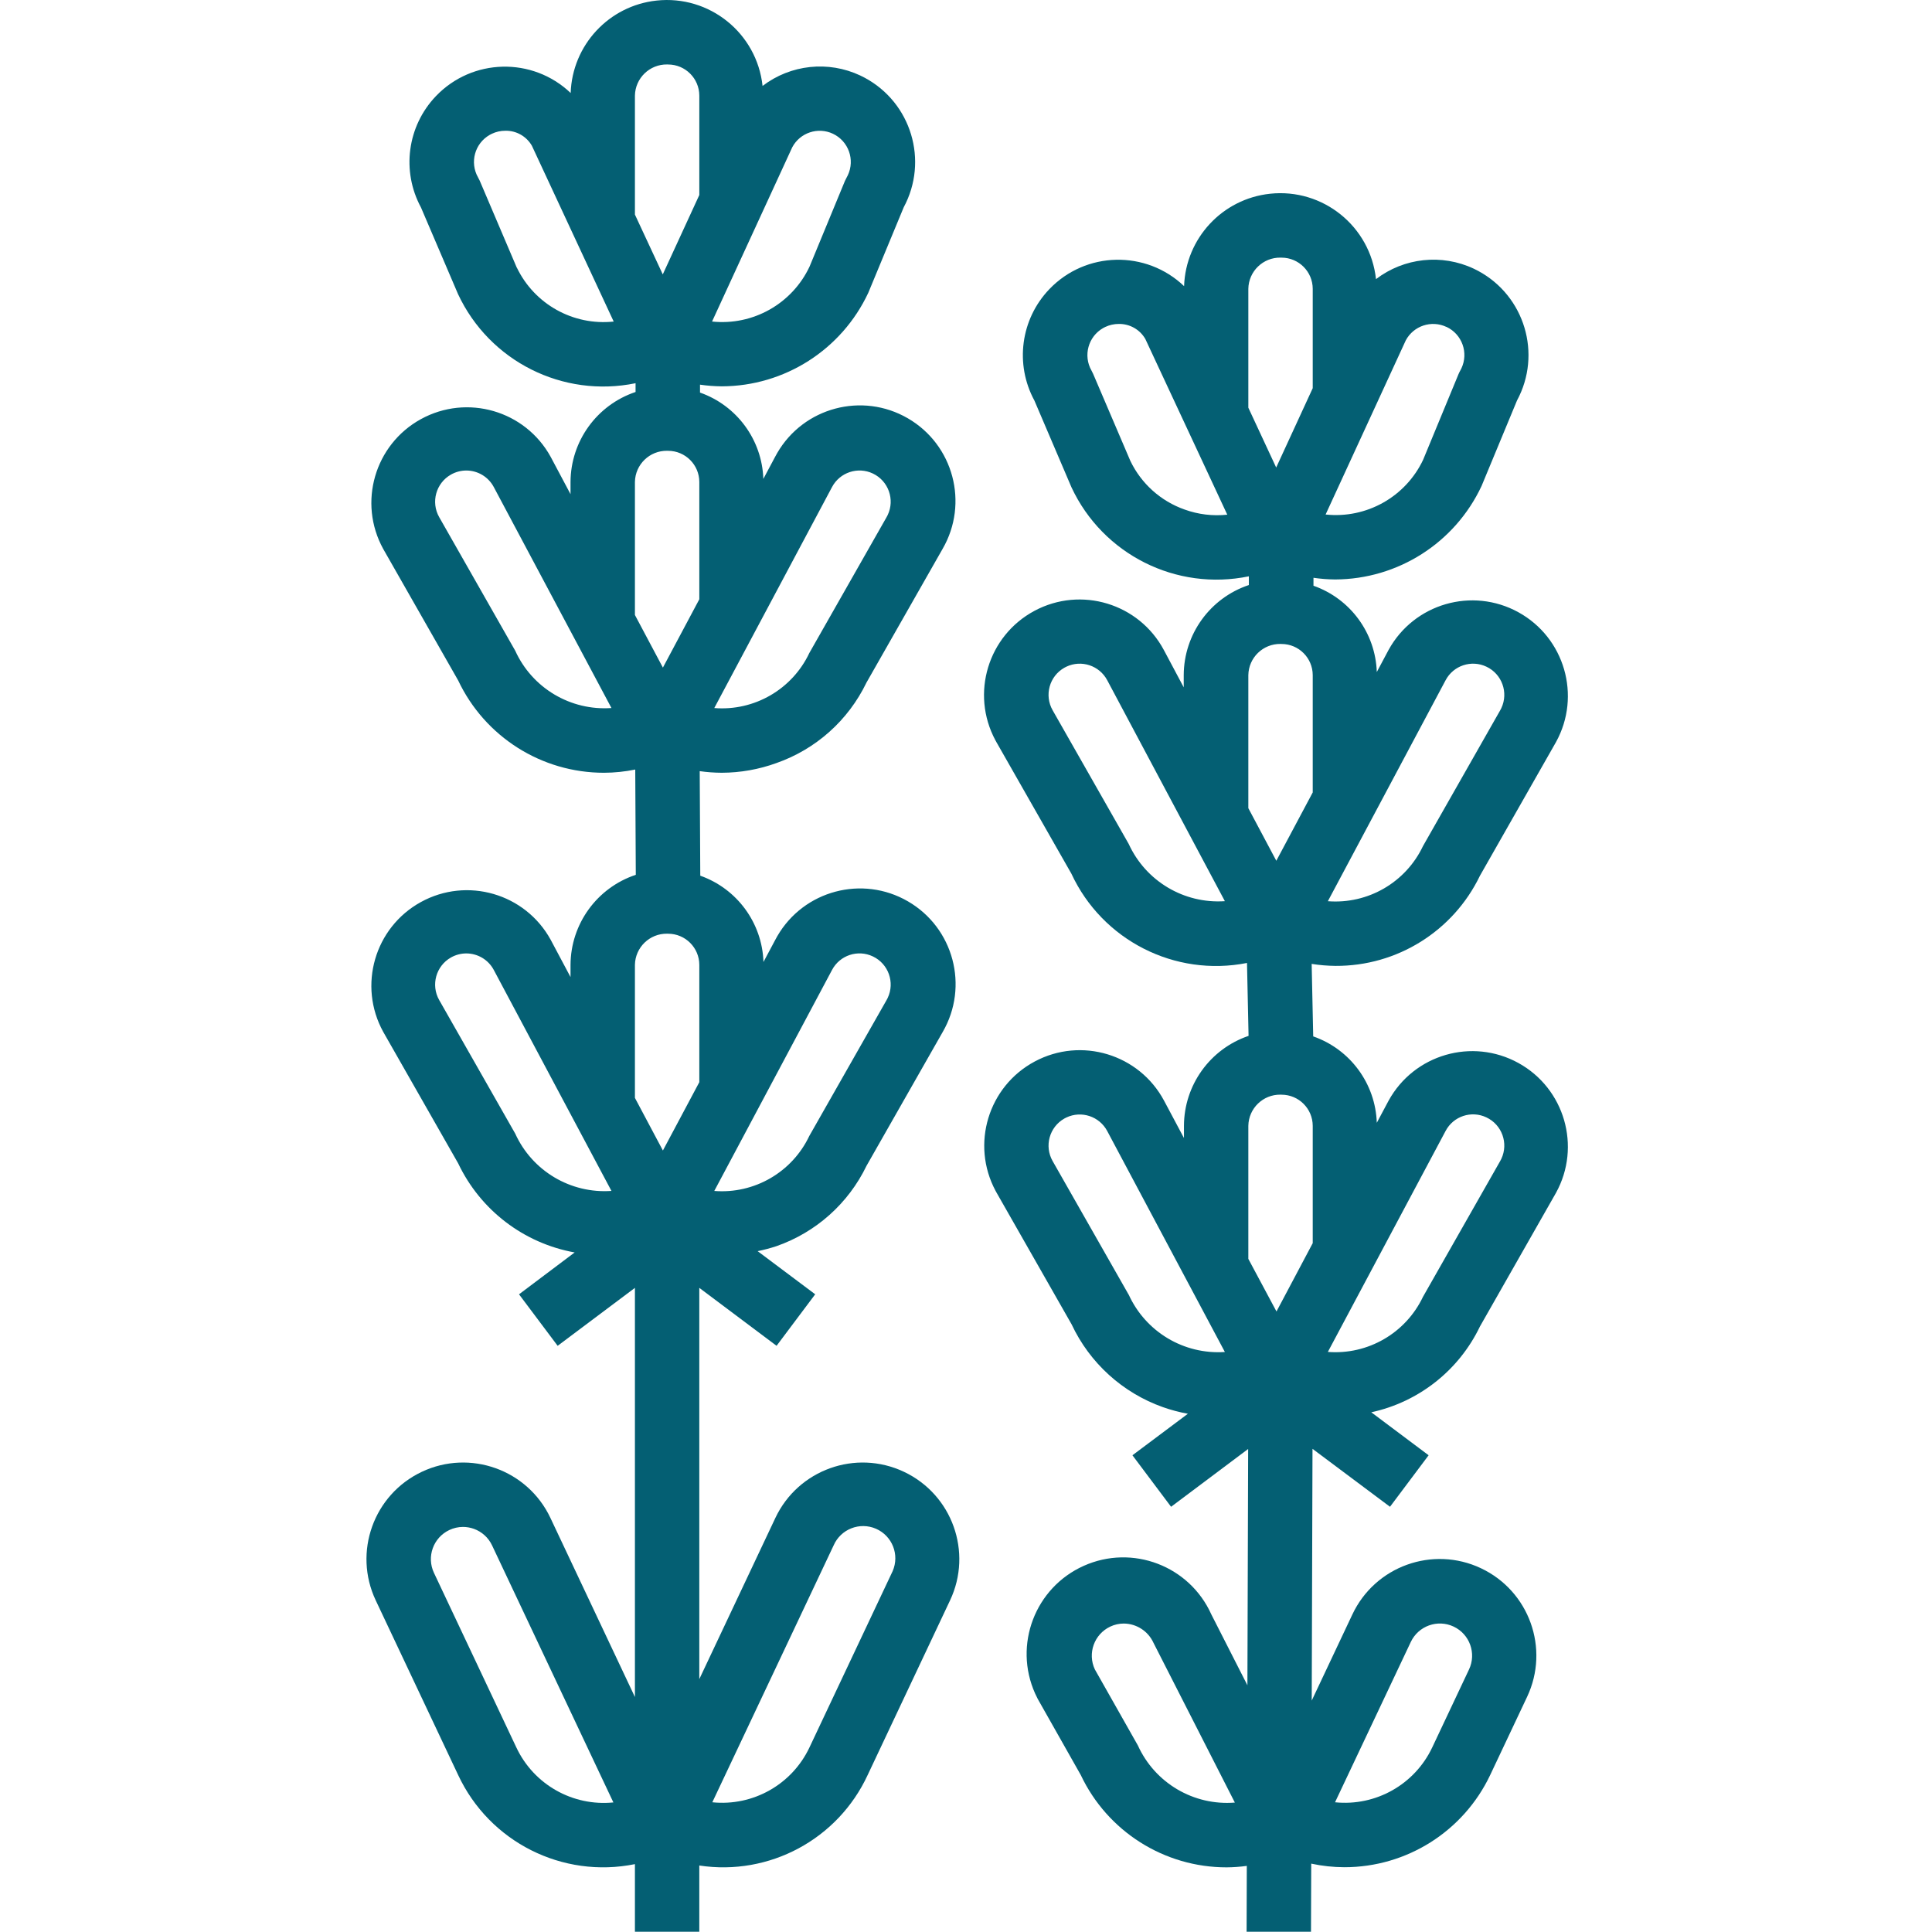
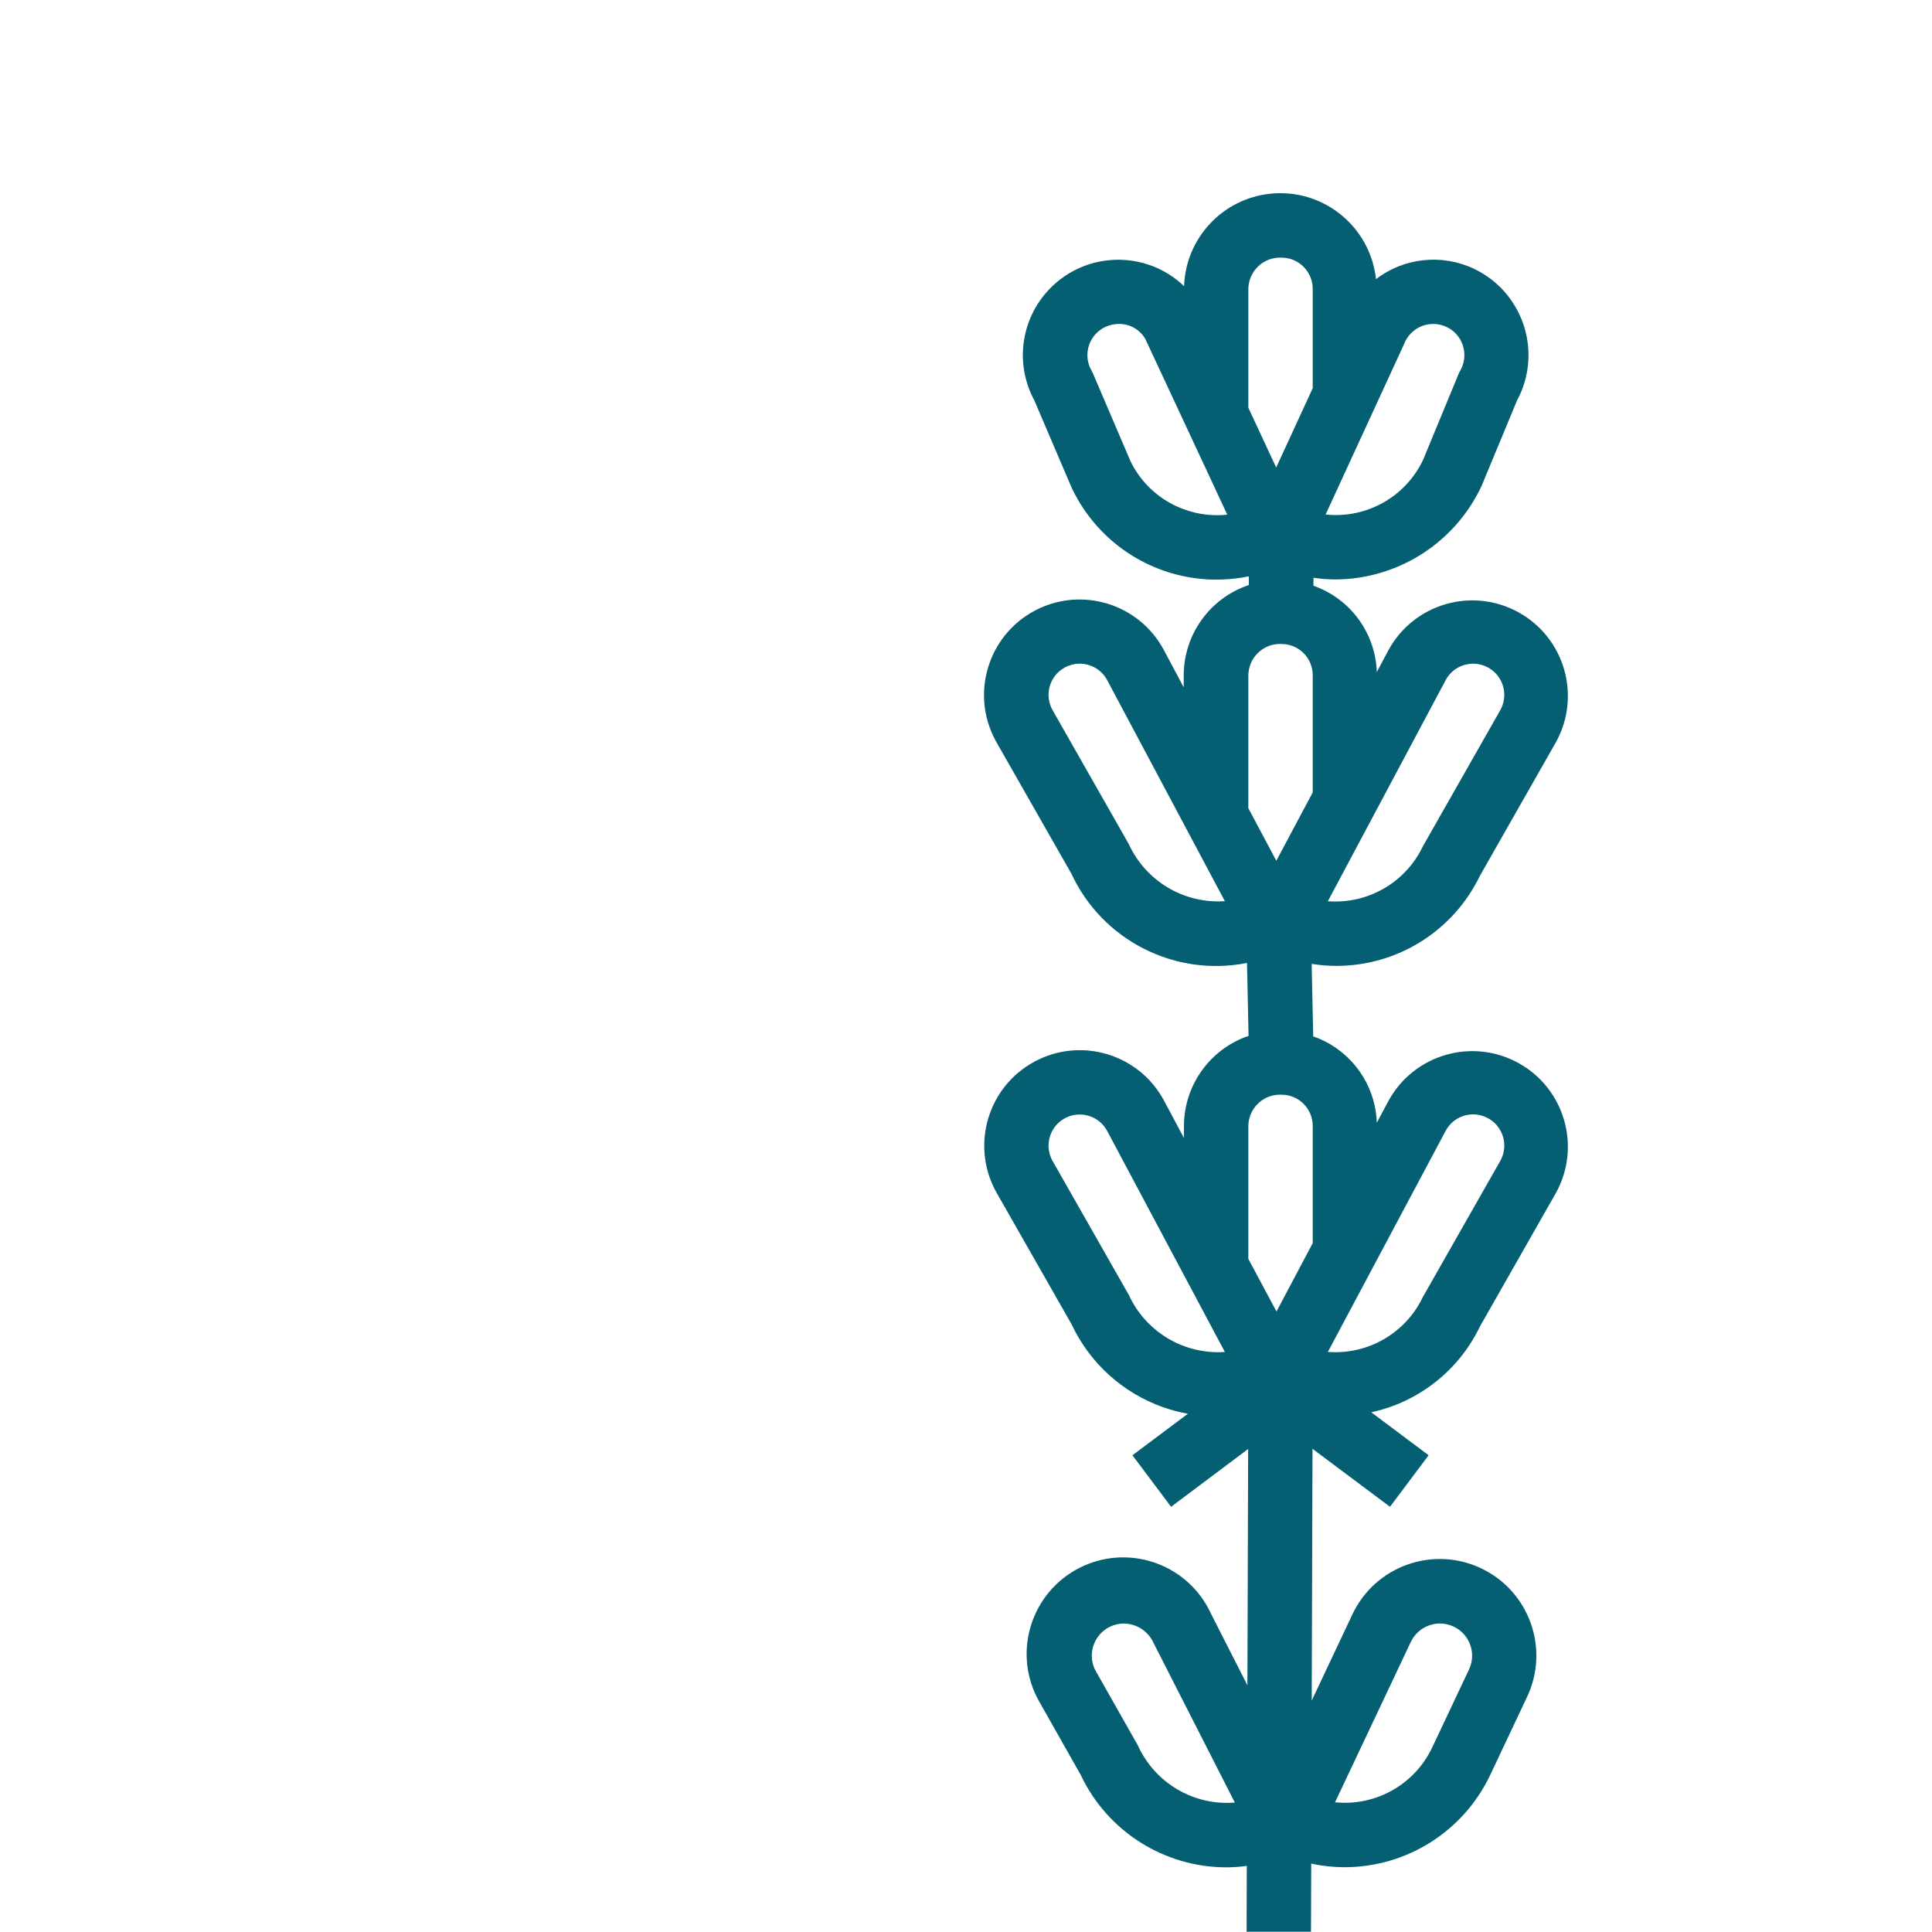
<svg xmlns="http://www.w3.org/2000/svg" height="512px" version="1.1" viewBox="-113 0 596 596.081" width="512px">
  <g>
    <g id="surface1">
-       <path d="M 56.777 468.32 C 49.754 453.438 31.996 447.07 17.113 454.094 C 2.23 461.117 -4.141 478.875 2.883 493.758 L 28.32 547.656 C 37.969 568.309 60.508 579.668 82.852 575.141 L 82.852 596 L 102.715 596 L 102.715 575.566 C 124.309 578.852 145.477 567.477 154.656 547.656 L 180.082 493.758 C 187.105 478.875 180.734 461.117 165.852 454.094 C 150.969 447.07 133.211 453.438 126.188 468.32 L 102.715 518.066 L 102.715 397.344 L 126.555 415.223 L 138.473 399.328 L 120.715 386.02 C 122.676 385.621 124.613 385.109 126.516 384.48 C 138.715 380.223 148.719 371.289 154.328 359.648 L 177.809 318.406 C 185.98 304.316 181.184 286.27 167.094 278.098 C 153.008 269.926 134.961 274.723 126.789 288.812 C 126.57 289.188 126.359 289.57 126.16 289.957 L 122.512 296.801 C 122.113 284.762 114.375 274.195 103.016 270.18 L 102.844 237.922 C 105.105 238.246 107.387 238.41 109.668 238.418 C 115.402 238.398 121.086 237.391 126.477 235.438 C 138.676 231.18 148.68 222.246 154.289 210.605 L 177.77 169.363 C 185.941 155.277 181.145 137.23 167.055 129.059 C 152.965 120.887 134.922 125.684 126.75 139.773 C 126.531 140.148 126.32 140.531 126.117 140.918 L 122.473 147.762 C 122.074 135.703 114.316 125.125 102.934 121.121 L 102.934 118.68 C 105.148 119.004 107.383 119.176 109.621 119.195 C 129.027 119.152 146.656 107.895 154.863 90.312 L 165.789 63.941 C 173.5 49.586 168.117 31.703 153.762 23.992 C 153.309 23.746 152.848 23.516 152.383 23.297 C 142.52 18.656 130.895 19.898 122.234 26.516 C 120.477 10.207 105.828 -1.586 89.52 0.176 C 74.824 1.762 63.531 13.914 63.027 28.691 C 51.258 17.477 32.629 17.93 21.418 29.695 C 12.617 38.934 10.77 52.781 16.84 64 L 28.281 90.75 C 37.973 111.488 60.633 122.855 83.051 118.234 L 83.051 120.938 C 71.105 124.941 63.039 136.109 62.984 148.707 L 62.984 152.465 L 56.848 140.93 C 48.996 126.668 31.066 121.473 16.805 129.324 C 2.539 137.176 -2.656 155.105 5.195 169.367 L 28.32 209.941 C 36.547 227.34 54.07 238.434 73.316 238.422 C 76.555 238.41 79.781 238.074 82.953 237.426 L 83.121 269.906 C 71.141 273.891 63.039 285.074 62.984 297.699 L 62.984 301.453 L 56.848 289.922 C 48.996 275.66 31.066 270.461 16.805 278.316 C 2.539 286.168 -2.656 304.098 5.195 318.359 L 28.32 358.934 C 35.172 373.352 48.551 383.586 64.258 386.418 L 47.094 399.332 L 59.012 415.223 L 82.852 397.348 L 82.852 523.582 Z M 46.281 539.172 L 20.852 485.277 C 18.508 480.316 20.633 474.395 25.594 472.055 C 26.906 471.434 28.34 471.109 29.793 471.102 C 30.941 471.105 32.078 471.305 33.16 471.688 C 35.637 472.582 37.66 474.422 38.781 476.805 L 76.207 556.105 C 63.652 557.367 51.664 550.586 46.281 539.172 Z M 144.156 476.805 C 146.348 471.777 152.203 469.477 157.23 471.668 C 162.262 473.863 164.559 479.715 162.367 484.746 C 162.289 484.926 162.207 485.102 162.117 485.277 L 136.688 539.172 C 131.285 550.578 119.285 557.34 106.73 556.059 Z M 143.668 299.258 C 146.07 294.715 151.625 292.875 156.266 295.086 C 161.062 297.355 163.113 303.09 160.84 307.891 C 160.738 308.109 160.625 308.324 160.504 308.535 L 136.668 350.449 C 131.367 361.656 119.691 368.422 107.336 367.445 Z M 143.668 150.266 C 146.078 145.734 151.625 143.895 156.266 146.094 C 161.062 148.367 163.113 154.098 160.84 158.898 C 160.738 159.117 160.625 159.332 160.504 159.543 L 136.668 201.461 C 131.379 212.676 119.695 219.445 107.336 218.453 Z M 143.938 41.262 C 148.746 43.531 150.805 49.266 148.535 54.074 C 148.434 54.293 148.32 54.512 148.199 54.723 C 148 55.078 147.812 55.445 147.652 55.812 L 136.727 82.266 C 131.324 93.734 119.258 100.527 106.652 99.203 L 131.395 45.434 C 133.797 40.926 139.312 39.09 143.938 41.262 Z M 93.094 19.898 C 98.402 19.902 102.707 24.203 102.719 29.512 L 102.719 60.164 L 91.445 84.66 L 82.852 66.203 L 82.852 29.512 C 82.945 24.105 87.406 19.797 92.812 19.887 C 92.906 19.891 93 19.895 93.094 19.898 Z M 46.41 82.602 L 34.957 55.723 C 34.797 55.375 34.637 55.047 34.449 54.73 C 31.824 50.109 33.441 44.234 38.062 41.609 C 38.273 41.488 38.492 41.375 38.711 41.273 C 40.016 40.652 41.445 40.332 42.891 40.34 C 46.258 40.277 49.387 42.051 51.066 44.969 L 76.305 99.211 C 63.844 100.535 51.887 93.891 46.438 82.602 Z M 82.852 148.707 C 82.945 143.297 87.406 138.988 92.812 139.082 C 92.906 139.082 93 139.086 93.094 139.09 C 98.402 139.098 102.707 143.395 102.719 148.707 L 102.719 184.891 L 91.484 205.977 L 82.852 189.746 Z M 45.93 200.781 L 22.461 159.551 C 19.84 154.922 21.465 149.043 26.098 146.422 C 27.539 145.605 29.168 145.172 30.824 145.168 C 34.375 145.172 37.637 147.129 39.305 150.266 L 75.609 218.445 C 63 219.344 51.156 212.297 45.93 200.781 Z M 82.852 297.695 C 82.945 292.289 87.406 287.98 92.812 288.074 C 92.906 288.074 93 288.078 93.094 288.082 C 98.402 288.086 102.707 292.387 102.719 297.695 L 102.719 333.883 L 91.484 354.969 L 82.852 338.738 Z M 45.93 349.773 L 22.461 308.543 C 19.84 303.914 21.465 298.035 26.098 295.41 C 27.539 294.594 29.168 294.164 30.824 294.16 C 34.375 294.164 37.637 296.121 39.305 299.258 L 75.609 367.434 C 63 368.32 51.168 361.281 45.93 349.773 Z M 45.93 349.773 " data-original="#000000" class="active-path" data-old_color="#000000" fill="#045F73" />
      <path d="M 252.246 347.359 L 252.246 351.117 L 246.109 339.594 C 238.43 325.234 220.562 319.824 206.207 327.504 C 191.852 335.18 186.438 353.047 194.117 367.402 C 194.227 367.609 194.34 367.816 194.457 368.02 L 217.582 408.598 C 223.18 420.535 233.324 429.734 245.75 434.145 C 248.262 435.031 250.84 435.715 253.457 436.188 L 236.352 448.992 L 248.273 464.887 L 272.051 447.055 L 271.824 519.961 L 260.699 498.109 C 253.965 483.094 236.332 476.379 221.316 483.113 C 206.301 489.848 199.586 507.48 206.32 522.496 C 206.574 523.066 206.852 523.633 207.141 524.184 L 220.41 547.645 C 228.633 565.043 246.152 576.141 265.398 576.133 C 267.484 576.117 269.566 575.969 271.637 575.684 L 271.574 595.996 L 291.441 595.996 L 291.512 574.988 C 294.871 575.715 298.301 576.082 301.742 576.094 C 320.98 576.102 338.504 565.016 346.738 547.625 L 358.121 523.52 C 365.141 508.633 358.766 490.875 343.883 483.852 C 328.996 476.828 311.238 483.203 304.215 498.09 L 291.668 524.68 L 291.906 447.008 L 315.816 464.887 L 327.734 448.992 L 310.043 435.734 C 324.703 432.555 337.074 422.785 343.566 409.262 L 367.039 368.012 C 374.891 353.746 369.695 335.82 355.434 327.965 C 341.168 320.113 323.242 325.309 315.391 339.574 L 311.742 346.418 C 311.34 334.332 303.547 323.734 292.125 319.758 L 291.648 297.391 C 294.082 297.777 296.543 297.98 299.008 298.004 C 317.984 298.113 335.328 287.289 343.566 270.191 L 367.039 228.941 C 374.891 214.68 369.695 196.75 355.434 188.898 C 341.168 181.043 323.242 186.238 315.387 200.504 L 311.742 207.348 C 311.34 195.293 303.582 184.719 292.207 180.719 L 292.207 178.266 C 294.414 178.59 296.645 178.762 298.879 178.781 C 318.266 178.719 335.879 167.473 344.082 149.906 L 355.012 123.547 C 362.738 109.207 357.379 91.32 343.043 83.594 C 342.586 83.348 342.121 83.113 341.648 82.891 C 331.785 78.254 320.156 79.5 311.496 86.121 C 309.734 69.812 295.09 58.016 278.781 59.777 C 264.086 61.359 252.793 73.512 252.285 88.285 C 240.535 77.062 221.91 77.492 210.691 89.242 C 201.863 98.48 200.012 112.363 206.109 123.594 L 217.539 150.344 C 227.215 171.078 249.867 182.445 272.27 177.809 L 272.27 180.5 C 260.301 184.5 252.215 195.691 252.176 208.312 L 252.176 212.066 L 246.039 200.543 C 238.359 186.188 220.496 180.773 206.137 188.453 C 191.781 196.133 186.367 213.996 194.047 228.355 C 194.156 228.562 194.27 228.77 194.387 228.973 L 217.512 269.547 C 227.062 290.121 249.441 301.5 271.695 297.102 L 272.18 319.598 C 260.289 323.648 252.281 334.801 252.246 347.359 Z M 238.031 538.527 L 224.762 515.078 C 222.422 510.113 224.547 504.195 229.508 501.855 C 230.816 501.234 232.242 500.914 233.691 500.914 C 237.641 500.949 241.215 503.273 242.848 506.871 L 267.949 556.148 C 255.258 557.176 243.289 550.125 238.031 538.527 Z M 235.199 399.469 L 211.73 358.227 C 209.102 353.613 210.711 347.742 215.328 345.113 C 215.539 344.992 215.754 344.883 215.973 344.777 C 220.609 342.586 226.156 344.422 228.566 348.949 L 264.871 417.129 C 252.258 417.992 240.438 410.941 235.199 399.438 Z M 322.23 506.602 C 324.57 501.641 330.492 499.516 335.453 501.855 C 340.414 504.195 342.539 510.113 340.199 515.074 L 328.828 539.172 C 323.422 550.578 311.418 557.344 298.859 556.059 Z M 332.977 348.922 C 335.375 344.383 340.93 342.539 345.562 344.75 C 350.367 347.012 352.426 352.742 350.164 357.547 C 350.059 357.766 349.945 357.984 349.824 358.199 L 325.988 400.113 C 320.668 411.309 309 418.066 296.645 417.109 Z M 280.793 404.633 L 272.109 388.402 L 272.109 347.359 C 272.199 341.957 276.648 337.648 282.051 337.734 C 282.156 337.738 282.258 337.742 282.363 337.746 C 287.668 337.758 291.965 342.055 291.977 347.359 L 291.977 383.547 Z M 332.977 209.863 C 335.383 205.332 340.926 203.492 345.562 205.691 C 350.367 207.953 352.426 213.684 350.164 218.488 C 350.059 218.707 349.945 218.926 349.824 219.141 L 325.988 261.055 C 320.676 272.254 309.004 279.016 296.645 278.051 Z M 333.258 100.859 C 338.059 103.125 340.113 108.855 337.844 113.66 C 337.742 113.879 337.629 114.098 337.508 114.309 C 337.301 114.668 337.121 115.039 336.961 115.422 L 326.035 141.863 C 320.617 153.316 308.547 160.086 295.949 158.746 L 320.691 105 C 323.102 100.516 328.598 98.695 333.207 100.859 Z M 282.363 79.492 C 287.668 79.504 291.965 83.805 291.977 89.109 L 291.977 119.762 L 280.703 144.246 L 272.109 125.789 L 272.109 89.109 C 272.199 83.707 276.648 79.398 282.051 79.484 C 282.156 79.484 282.258 79.488 282.363 79.492 Z M 252.422 157.199 C 245.086 154.609 239.074 149.215 235.707 142.199 L 224.215 115.32 C 224.066 114.973 223.898 114.637 223.719 114.328 C 221.09 109.715 222.699 103.844 227.312 101.215 C 227.523 101.094 227.738 100.984 227.961 100.879 C 229.266 100.262 230.695 99.941 232.141 99.945 C 235.508 99.891 238.637 101.66 240.324 104.574 L 265.613 158.797 C 261.152 159.273 256.641 158.727 252.422 157.199 Z M 272.109 208.301 C 272.199 202.898 276.648 198.59 282.051 198.676 C 282.156 198.68 282.258 198.684 282.363 198.688 C 287.668 198.699 291.965 202.996 291.977 208.301 L 291.977 244.488 L 280.742 265.574 L 272.109 249.344 Z M 235.199 260.379 L 211.73 219.137 C 209.102 214.523 210.711 208.652 215.328 206.027 C 215.539 205.906 215.754 205.793 215.973 205.691 C 220.609 203.496 226.156 205.332 228.566 209.859 L 264.871 278.039 C 252.27 278.898 240.453 271.867 235.199 260.379 Z M 235.199 260.379 " data-original="#000000" class="active-path" data-old_color="#000000" fill="#045F73" />
    </g>
  </g>
</svg>